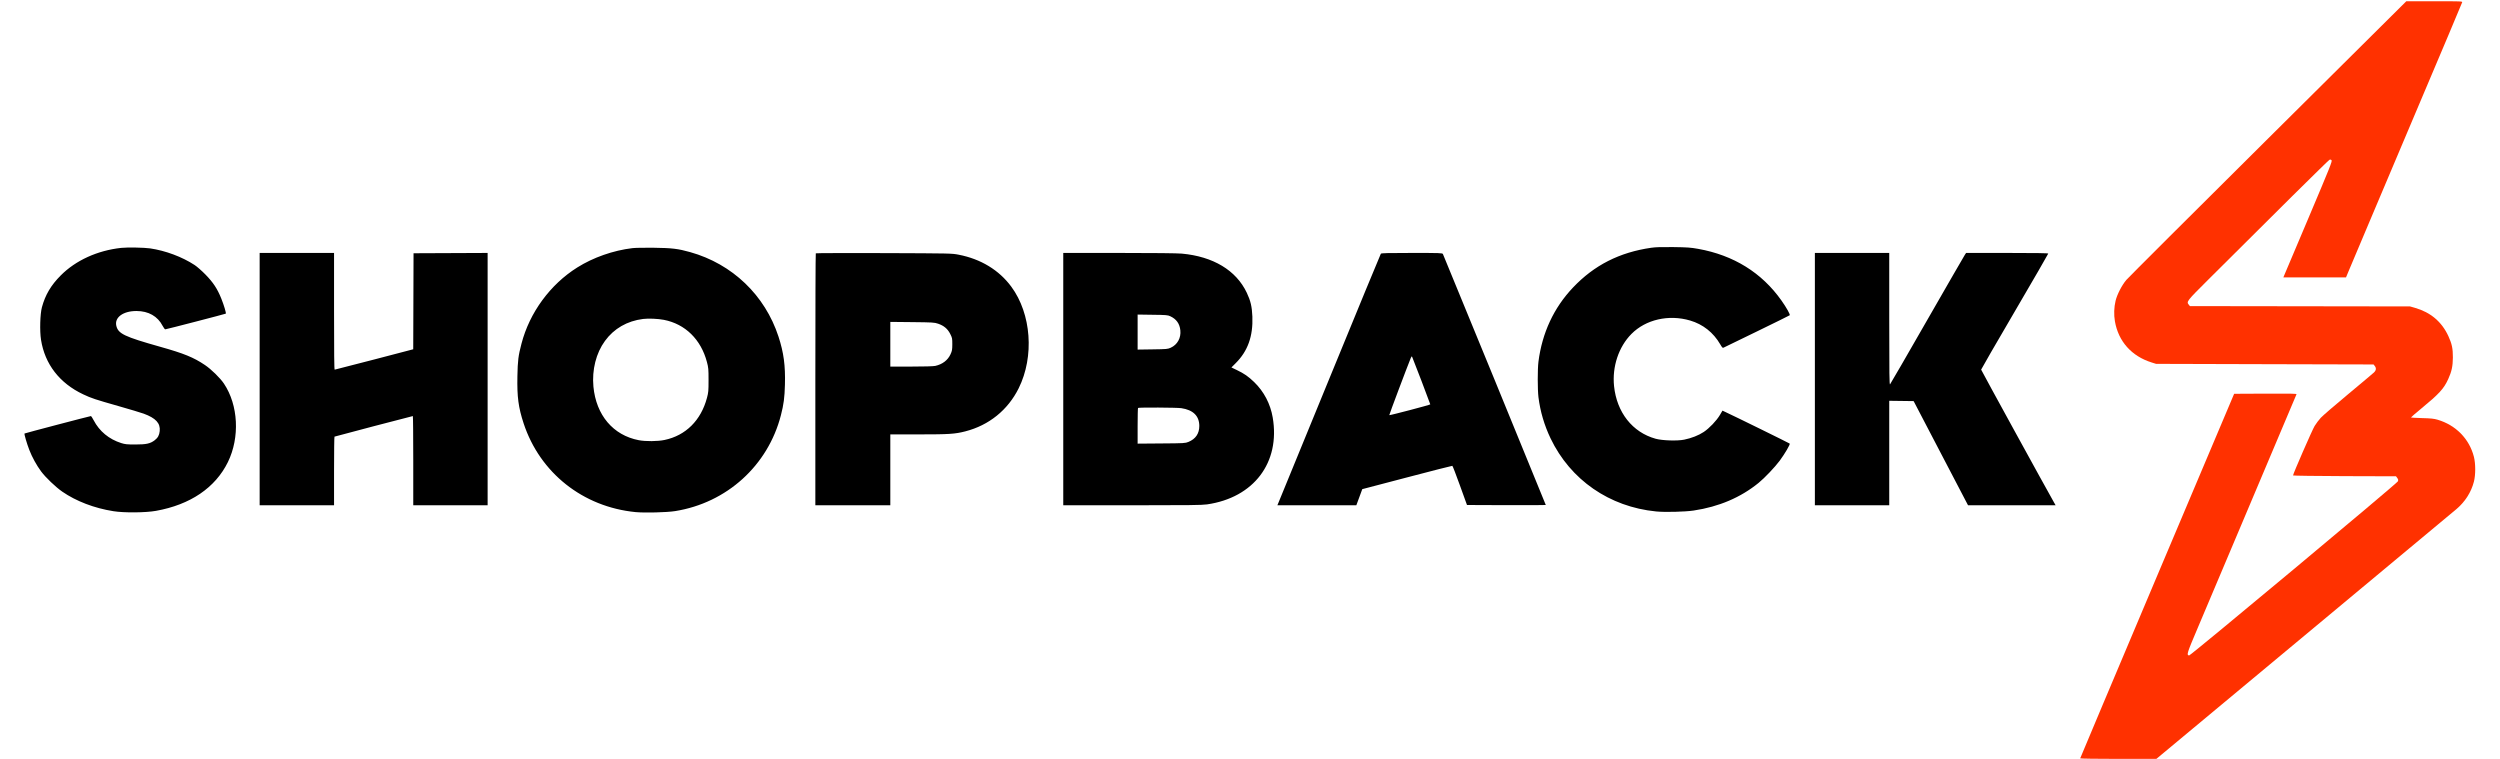
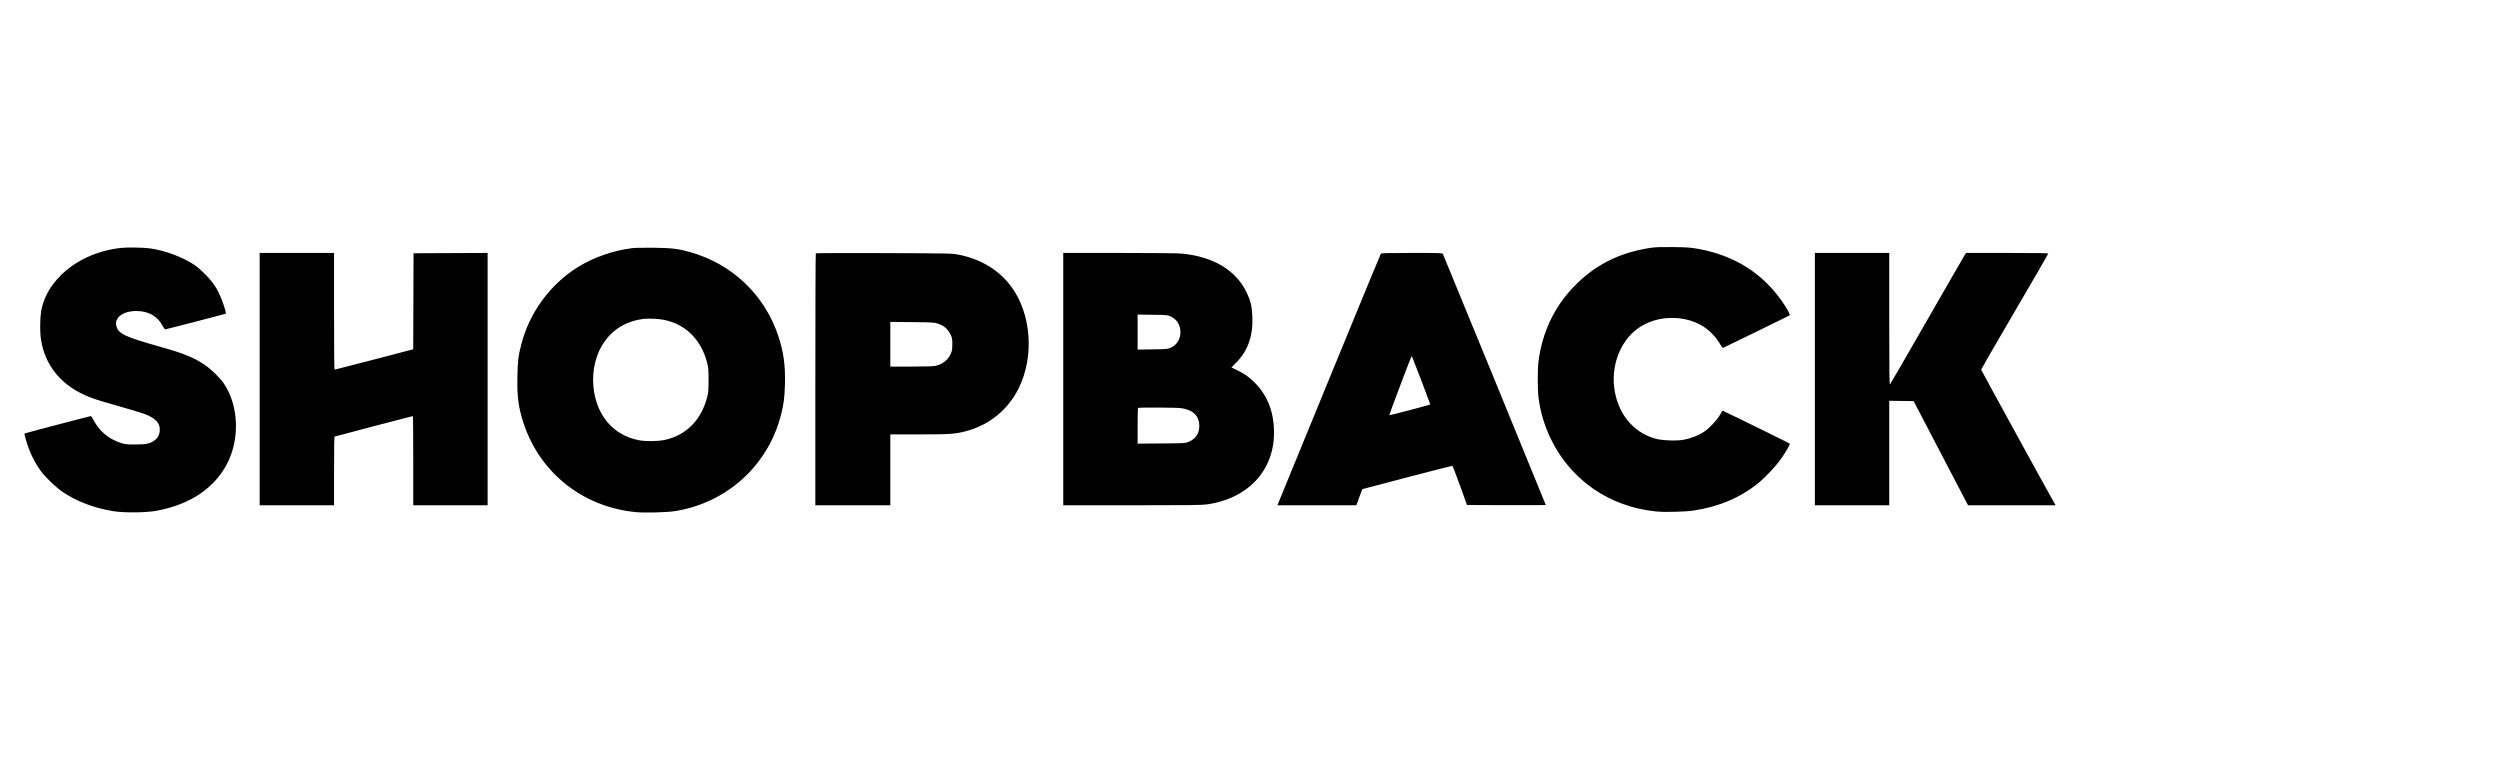
<svg xmlns="http://www.w3.org/2000/svg" width="79" height="24" viewBox="0 0 79 24" fill="none">
  <g clip-path="url(#clip0_1227_8563)">
-     <path fill-rule="evenodd" clip-rule="evenodd" d="M71.676 4.373C69.275 6.757 67.257 8.77 67.191 8.847C67.052 9.011 66.9 9.306 66.852 9.506C66.803 9.713 66.795 9.946 66.831 10.152C66.941 10.789 67.357 11.255 67.995 11.455L68.132 11.498L71.569 11.508L75.005 11.517L75.041 11.563C75.097 11.632 75.088 11.703 75.016 11.771C74.982 11.804 74.614 12.112 74.199 12.458C73.784 12.803 73.395 13.138 73.336 13.203C73.277 13.267 73.189 13.384 73.142 13.461C73.068 13.581 72.46 14.975 72.46 15.024C72.46 15.033 73.192 15.043 74.087 15.046L75.714 15.051L75.753 15.104C75.785 15.146 75.789 15.167 75.774 15.21C75.752 15.272 69.219 20.721 69.176 20.713C69.09 20.697 69.101 20.66 69.455 19.826C69.645 19.377 70.206 18.049 70.703 16.875C71.198 15.702 71.82 14.233 72.082 13.612C72.345 12.991 72.565 12.472 72.57 12.458C72.577 12.439 72.379 12.435 71.589 12.439L70.599 12.444L68.166 18.196C66.829 21.36 65.734 23.955 65.734 23.964C65.734 23.973 66.276 23.981 66.938 23.981H68.141L72.808 20.097C75.376 17.961 77.542 16.157 77.623 16.088C77.897 15.855 78.087 15.559 78.175 15.223C78.231 15.01 78.231 14.651 78.175 14.433C78.029 13.866 77.604 13.433 77.027 13.263C76.911 13.229 76.818 13.219 76.535 13.212C76.343 13.207 76.187 13.197 76.187 13.19C76.188 13.183 76.335 13.056 76.516 12.907C77.081 12.441 77.224 12.285 77.363 11.981C77.473 11.741 77.509 11.572 77.511 11.295C77.512 11.013 77.481 10.867 77.369 10.622C77.16 10.168 76.807 9.869 76.31 9.727L76.157 9.683L72.68 9.678L69.202 9.673L69.169 9.633C69.086 9.531 69.089 9.527 69.79 8.828C71.755 6.866 73.575 5.066 73.609 5.051C73.636 5.038 73.655 5.041 73.677 5.063C73.704 5.091 73.641 5.25 72.957 6.867C72.544 7.842 72.195 8.669 72.18 8.703L72.154 8.766H73.144H74.134L74.216 8.568C74.261 8.459 74.55 7.775 74.858 7.047C75.166 6.32 75.759 4.917 76.177 3.929C76.594 2.942 77.129 1.677 77.366 1.12C77.602 0.562 77.8 0.091 77.805 0.072C77.814 0.041 77.763 0.039 76.928 0.039H76.04L71.676 4.373Z" fill="#FF3100" />
    <path fill-rule="evenodd" clip-rule="evenodd" d="M52.181 7.829C51.177 7.973 50.375 8.38 49.706 9.087C49.1 9.726 48.731 10.519 48.615 11.43C48.585 11.664 48.586 12.311 48.615 12.55C48.672 13.004 48.8 13.438 48.998 13.853C49.626 15.164 50.858 16.017 52.334 16.162C52.612 16.19 53.245 16.174 53.519 16.133C54.316 16.014 55.007 15.72 55.573 15.258C55.764 15.103 56.088 14.761 56.239 14.558C56.406 14.33 56.577 14.039 56.554 14.017C56.538 14.001 54.769 13.132 54.528 13.022L54.43 12.976L54.349 13.114C54.243 13.293 54.015 13.533 53.837 13.651C53.676 13.758 53.452 13.846 53.221 13.893C53.001 13.938 52.53 13.923 52.317 13.864C51.585 13.661 51.091 13.034 51.004 12.202C50.941 11.588 51.149 10.961 51.553 10.553C52.005 10.096 52.731 9.93 53.407 10.128C53.814 10.247 54.143 10.508 54.359 10.88C54.417 10.98 54.437 11.001 54.462 10.987C54.479 10.978 54.953 10.747 55.516 10.475C56.078 10.202 56.545 9.971 56.555 9.962C56.576 9.941 56.452 9.72 56.293 9.495C55.67 8.615 54.782 8.065 53.662 7.864C53.421 7.821 53.319 7.814 52.879 7.808C52.513 7.803 52.319 7.809 52.181 7.829ZM3.83 7.833C3.078 7.915 2.392 8.228 1.918 8.705C1.611 9.013 1.431 9.317 1.325 9.708C1.267 9.919 1.252 10.456 1.296 10.736C1.417 11.508 1.883 12.11 2.631 12.462C2.889 12.584 3.008 12.623 3.733 12.829C4.094 12.932 4.458 13.041 4.542 13.072C4.924 13.213 5.072 13.374 5.047 13.622C5.034 13.753 4.989 13.834 4.888 13.912C4.749 14.018 4.624 14.046 4.279 14.046C4.011 14.046 3.955 14.04 3.83 14.001C3.443 13.878 3.141 13.628 2.96 13.281C2.922 13.208 2.883 13.148 2.872 13.148C2.844 13.148 0.785 13.689 0.775 13.699C0.76 13.714 0.848 14.017 0.927 14.22C1.014 14.446 1.156 14.704 1.3 14.898C1.441 15.088 1.762 15.394 1.968 15.536C2.406 15.839 2.982 16.059 3.585 16.154C3.921 16.208 4.599 16.202 4.928 16.143C6.014 15.949 6.804 15.412 7.202 14.601C7.583 13.821 7.532 12.803 7.077 12.123C6.958 11.945 6.675 11.668 6.475 11.534C6.117 11.293 5.815 11.17 5.062 10.958C3.926 10.638 3.732 10.545 3.675 10.292C3.615 10.029 3.893 9.827 4.313 9.828C4.692 9.828 4.983 9.994 5.14 10.299C5.171 10.358 5.208 10.406 5.222 10.407C5.254 10.407 7.122 9.922 7.135 9.911C7.152 9.895 7.077 9.644 6.993 9.435C6.868 9.124 6.739 8.928 6.495 8.678C6.38 8.56 6.224 8.423 6.15 8.375C5.754 8.116 5.232 7.921 4.744 7.849C4.558 7.822 4.019 7.812 3.83 7.833ZM19.985 7.841C19.377 7.914 18.747 8.135 18.242 8.452C17.386 8.989 16.735 9.877 16.479 10.859C16.378 11.244 16.36 11.389 16.35 11.888C16.337 12.543 16.381 12.873 16.547 13.38C17.062 14.942 18.419 16.018 20.081 16.182C20.374 16.21 21.063 16.193 21.332 16.151C22.966 15.891 24.267 14.713 24.677 13.12C24.765 12.778 24.793 12.566 24.804 12.152C24.82 11.55 24.766 11.146 24.601 10.638C24.173 9.328 23.143 8.342 21.81 7.967C21.426 7.859 21.231 7.836 20.663 7.829C20.374 7.825 20.069 7.831 19.985 7.841ZM8.205 11.98V15.967H9.38H10.556V14.887C10.556 14.293 10.562 13.803 10.57 13.798C10.585 13.789 13.025 13.148 13.046 13.148C13.053 13.148 13.059 13.783 13.059 14.558V15.967H14.234H15.409V11.98V7.993L14.239 7.998L13.068 8.003L13.063 9.52L13.058 11.037L11.828 11.359C11.151 11.536 10.588 11.681 10.576 11.681C10.561 11.681 10.556 11.156 10.556 9.837V7.993H9.38H8.205V11.98ZM25.779 8.005C25.771 8.013 25.765 9.807 25.765 11.993V15.967H26.95H28.134V14.848V13.728L29.037 13.727C29.994 13.727 30.179 13.715 30.504 13.631C31.252 13.439 31.849 12.956 32.19 12.27C32.689 11.264 32.591 9.918 31.957 9.059C31.57 8.534 30.992 8.183 30.291 8.048C30.078 8.006 30.037 8.006 27.933 7.998C26.756 7.995 25.786 7.997 25.779 8.005ZM33.599 11.98V15.967L35.773 15.967C37.57 15.967 37.98 15.962 38.141 15.939C39.621 15.726 40.46 14.617 40.218 13.194C40.145 12.763 39.941 12.373 39.631 12.073C39.447 11.896 39.317 11.805 39.083 11.693L38.913 11.611L39.047 11.477C39.43 11.096 39.599 10.624 39.575 10.003C39.562 9.687 39.519 9.506 39.397 9.248C39.061 8.541 38.336 8.105 37.344 8.014C37.209 8.001 36.444 7.993 35.362 7.993L33.599 7.993V11.98ZM43.635 8.017C43.624 8.031 42.895 9.797 42.016 11.942C41.136 14.087 40.405 15.87 40.391 15.905L40.365 15.967H41.613H42.86L42.954 15.712L43.048 15.457L44.462 15.086C45.239 14.882 45.884 14.717 45.894 14.72C45.904 14.722 46.012 15.002 46.134 15.341L46.357 15.958L47.602 15.963C48.287 15.965 48.847 15.963 48.847 15.958C48.847 15.945 45.62 8.072 45.596 8.027C45.579 7.995 45.513 7.993 44.616 7.993C43.868 7.993 43.65 7.998 43.635 8.017ZM57.35 11.98V15.967H58.525H59.7V14.316V12.665L60.086 12.67L60.471 12.675L61.33 14.321L62.19 15.967H63.574H64.958L64.911 15.885C64.684 15.488 62.604 11.697 62.604 11.68C62.604 11.668 63.081 10.842 63.665 9.845C64.248 8.849 64.725 8.024 64.725 8.013C64.725 7.999 64.316 7.993 63.427 7.993H62.129L62.093 8.046C62.072 8.075 61.538 9.003 60.904 10.107C60.271 11.212 59.741 12.128 59.726 12.144C59.704 12.168 59.7 11.855 59.7 10.082V7.993H58.525H57.35V11.98ZM35.949 10.493V11.047L36.422 11.04C36.871 11.034 36.9 11.031 36.995 10.988C37.206 10.892 37.324 10.679 37.299 10.438C37.277 10.228 37.174 10.083 36.982 9.994C36.903 9.956 36.855 9.952 36.422 9.947L35.949 9.94V10.493ZM20.321 10.079C19.817 10.143 19.402 10.382 19.117 10.773C18.836 11.157 18.703 11.686 18.752 12.217C18.837 13.119 19.375 13.754 20.185 13.91C20.405 13.952 20.78 13.949 20.998 13.903C21.667 13.764 22.15 13.286 22.34 12.573C22.386 12.401 22.39 12.355 22.39 12.009C22.39 11.663 22.386 11.617 22.339 11.44C22.151 10.727 21.653 10.238 20.978 10.107C20.793 10.071 20.491 10.058 20.321 10.079ZM28.134 10.878V11.584H28.793C29.207 11.584 29.488 11.576 29.552 11.563C29.779 11.514 29.951 11.383 30.037 11.194C30.086 11.086 30.092 11.051 30.093 10.878C30.093 10.693 30.09 10.676 30.026 10.55C29.945 10.39 29.827 10.291 29.644 10.229C29.527 10.189 29.477 10.186 28.827 10.179L28.134 10.172V10.878ZM44.58 11.314C44.462 11.604 43.894 13.112 43.901 13.119C43.913 13.131 45.197 12.794 45.197 12.778C45.197 12.761 44.645 11.315 44.623 11.275C44.611 11.253 44.601 11.262 44.58 11.314ZM35.962 12.891C35.955 12.898 35.949 13.155 35.949 13.461V14.019L36.699 14.013C37.426 14.008 37.453 14.006 37.556 13.964C37.782 13.871 37.898 13.701 37.898 13.46C37.898 13.145 37.703 12.952 37.328 12.898C37.186 12.877 35.982 12.871 35.962 12.891Z" fill="black" />
  </g>
  <defs>
    <clipPath id="clip0_1227_8563">
      <rect width="77.5" height="24" fill="white" transform="translate(0.75)" />
    </clipPath>
  </defs>
</svg>